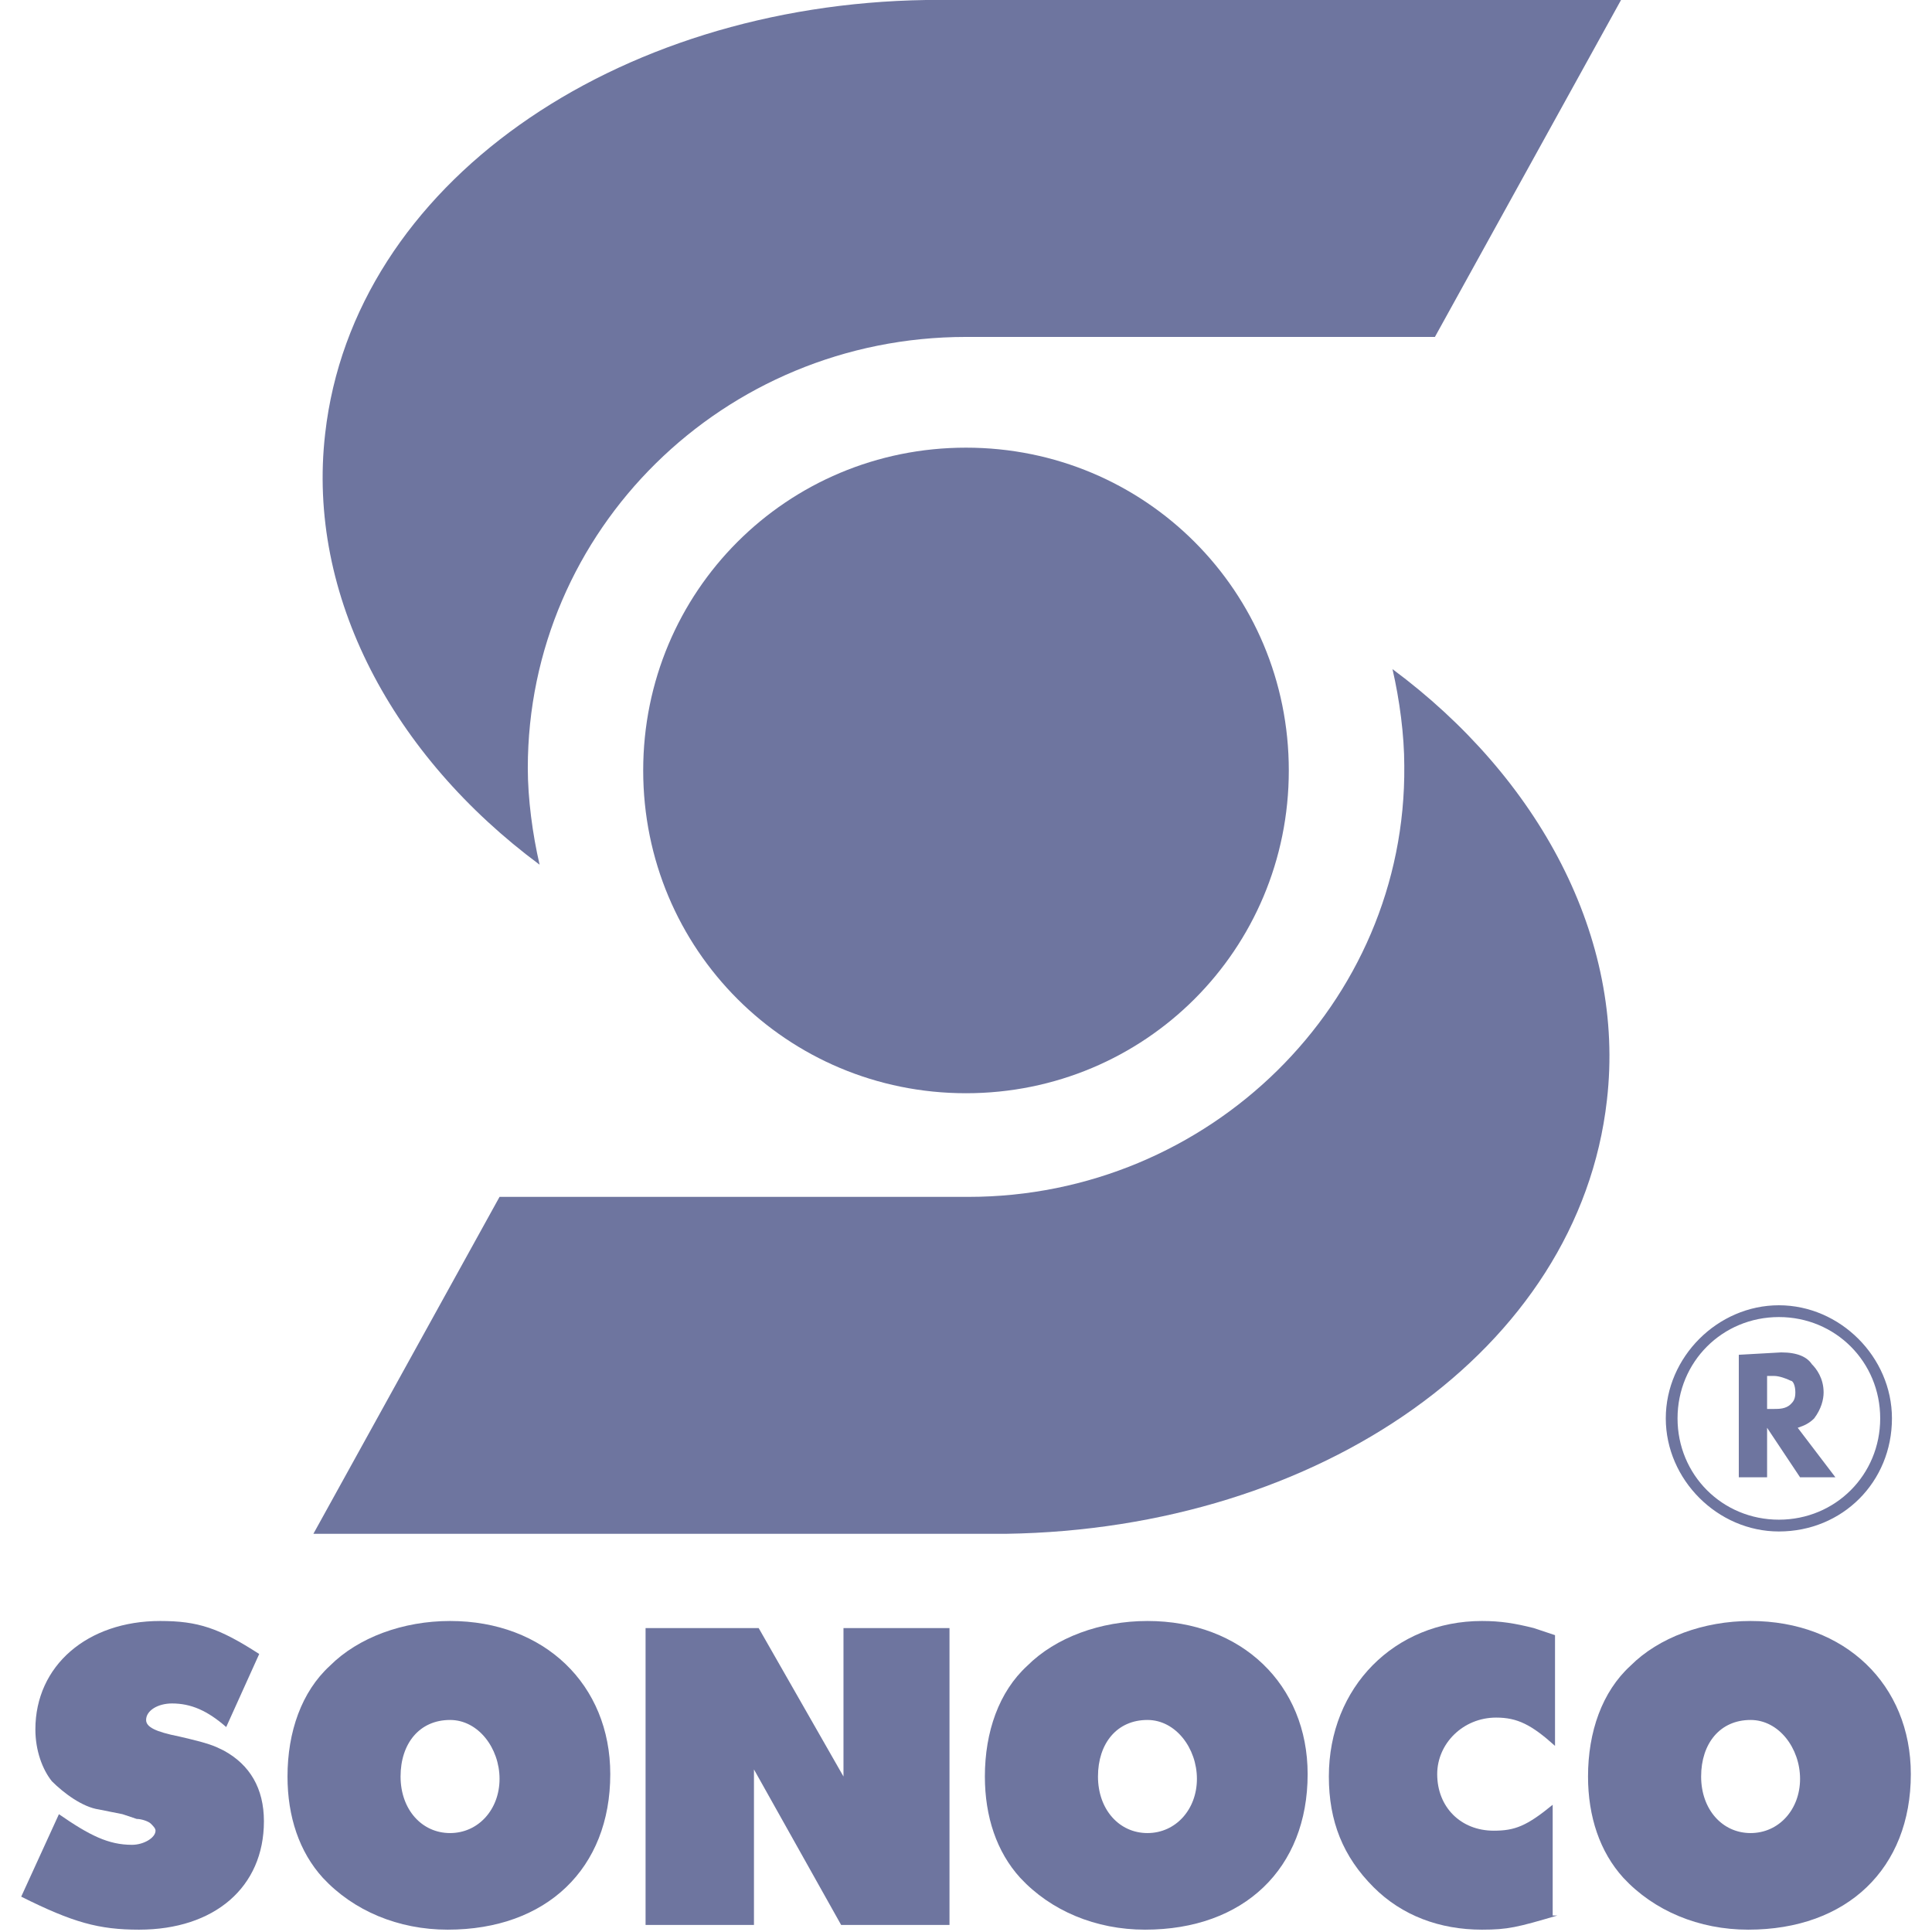
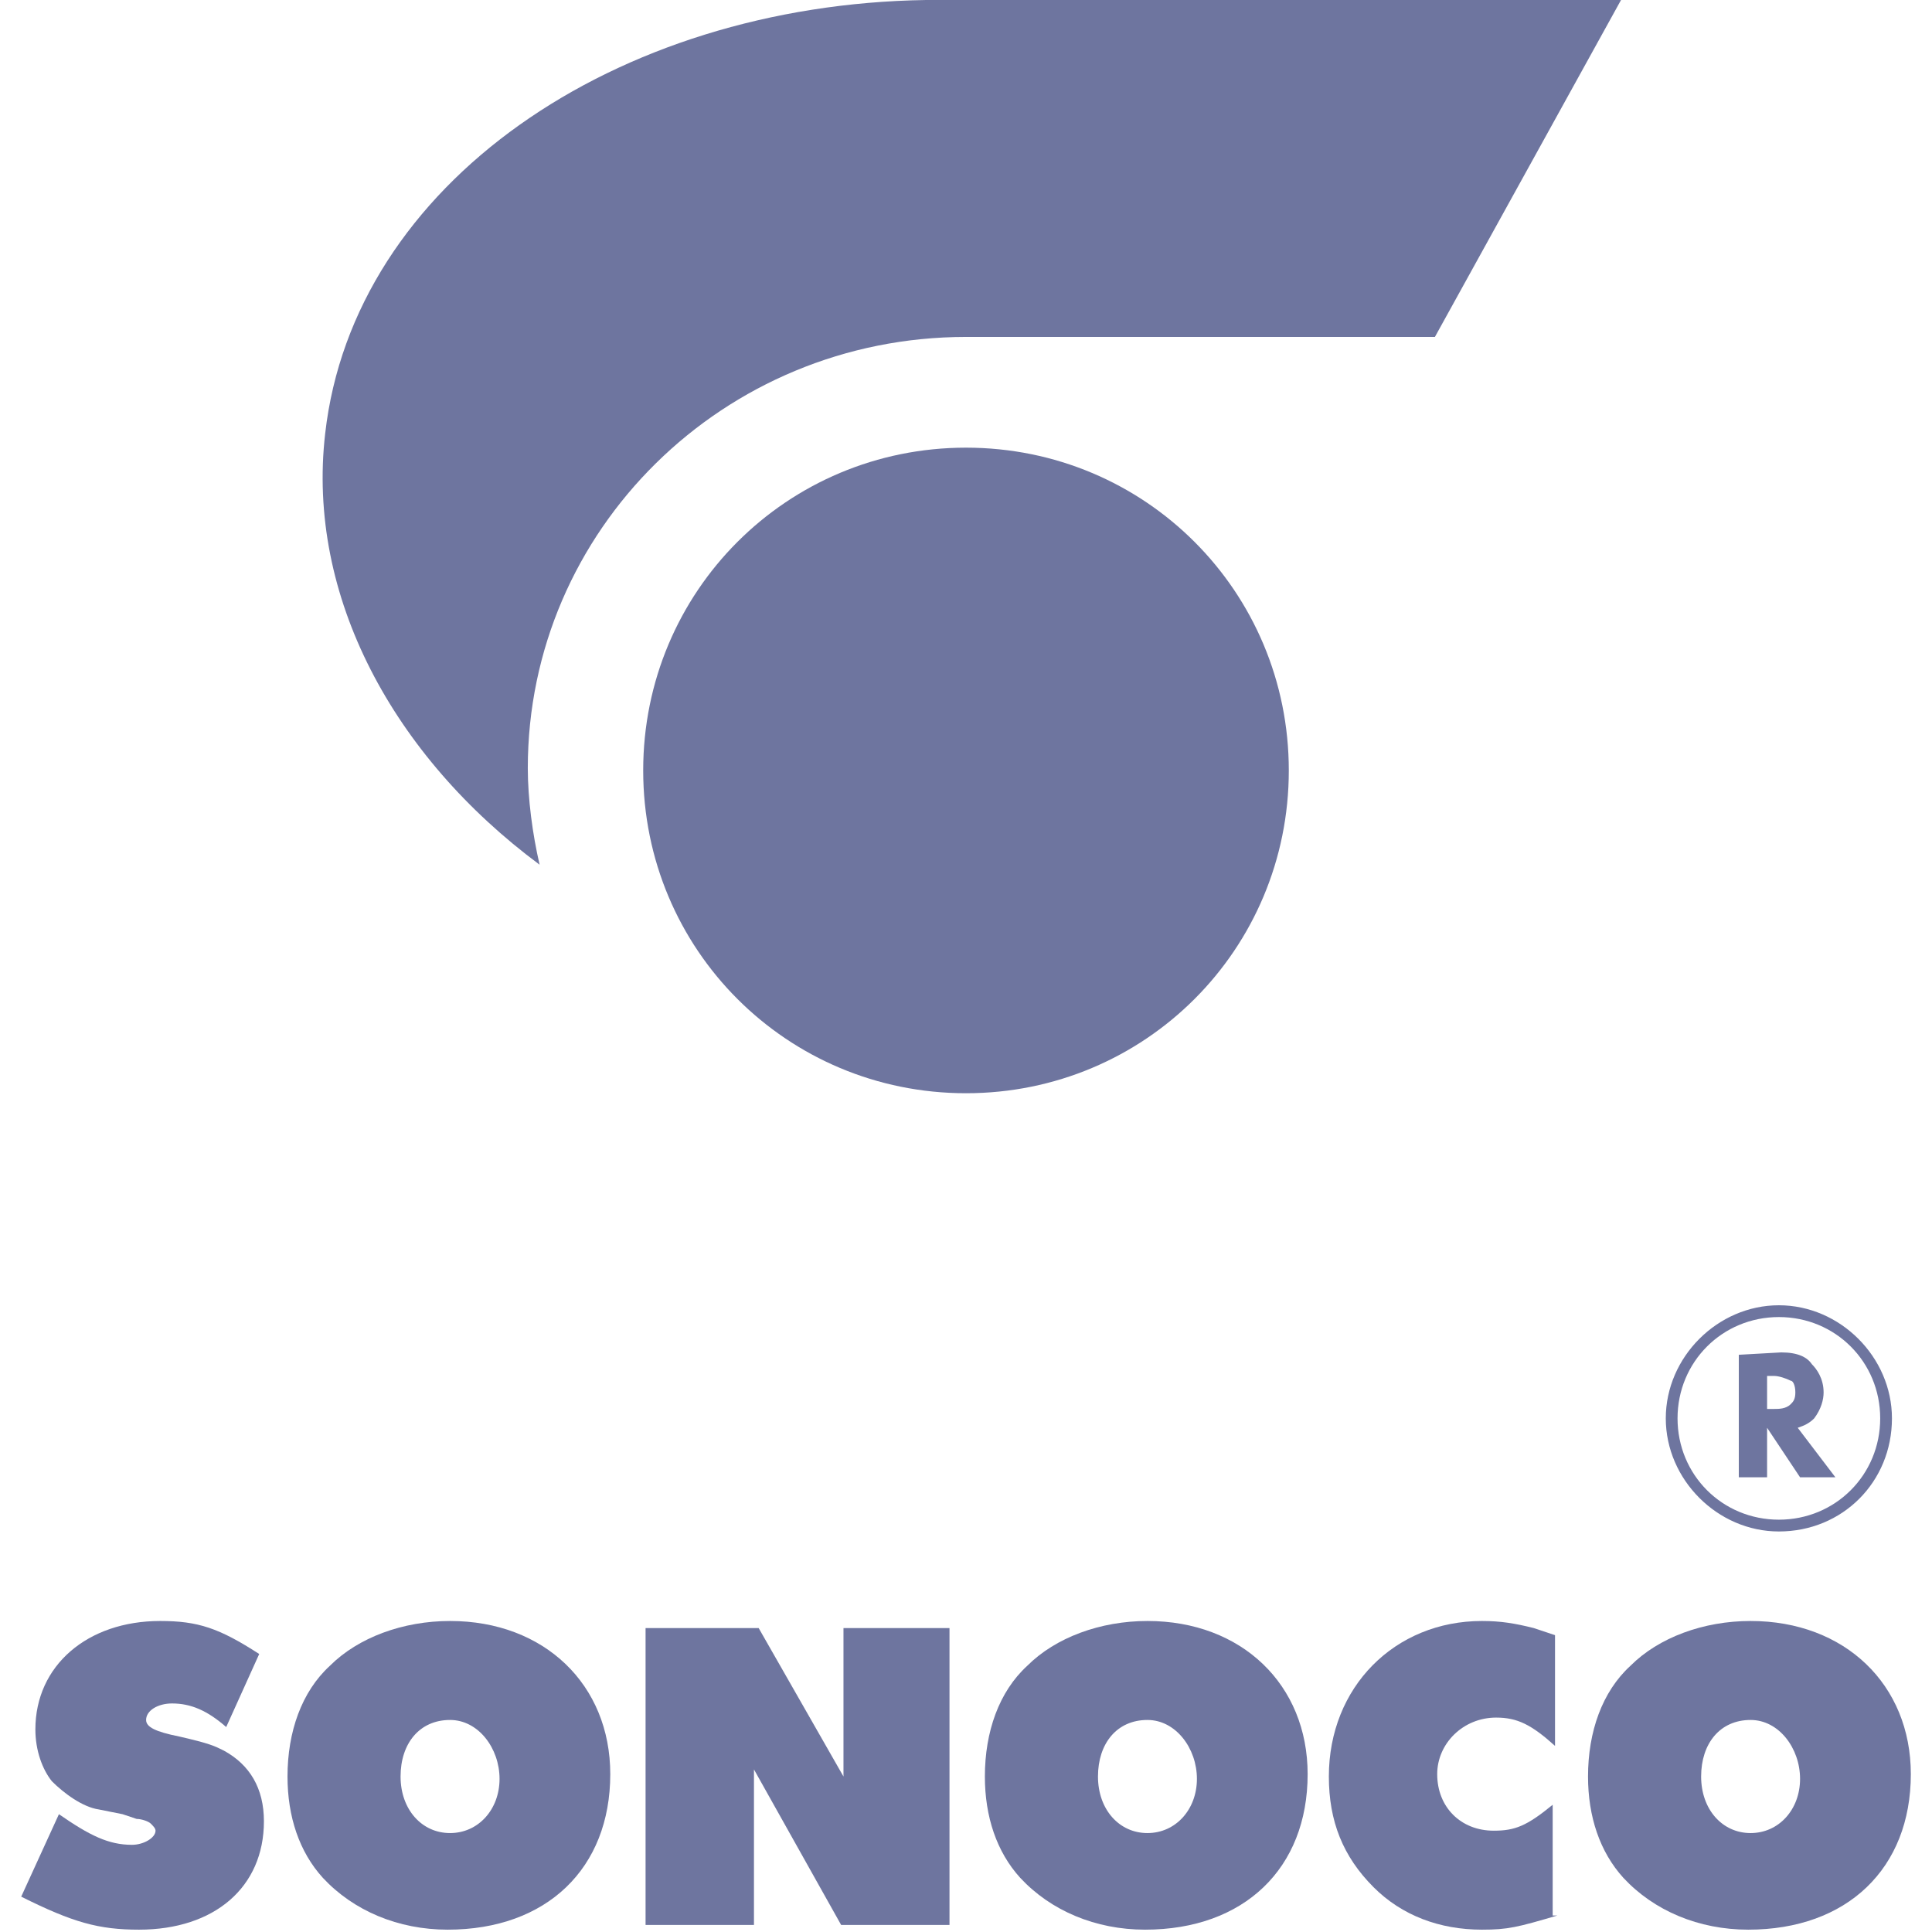
<svg xmlns="http://www.w3.org/2000/svg" width="48" height="48" viewBox="0 0 48 48" fill="none">
  <g clip-path="url(#clip0_937_2489)">
    <path d="M24.001 8.371H35.65L40.274 0H23.006C15.279 0.117 8.781 4.566 8.079 10.771C7.611 14.81 9.776 18.79 13.406 21.483C13.23 20.722 13.113 19.844 13.113 19.083C13.113 13.171 17.972 8.371 24.001 8.371Z" fill="#6E759F" />
-     <path d="M24.059 29.736H12.411L7.786 38.107H24.996C32.781 37.99 39.22 33.541 39.923 27.337C40.391 23.297 38.225 19.317 34.596 16.624C34.772 17.385 34.889 18.263 34.889 19.024C34.947 24.936 30.03 29.736 24.059 29.736Z" fill="#6E759F" />
    <path d="M44.196 32.722C42.791 32.722 41.678 33.834 41.678 35.239C41.678 36.644 42.791 37.756 44.196 37.756C45.6 37.756 46.713 36.644 46.713 35.239C46.713 33.834 45.6 32.722 44.196 32.722ZM44.196 38.049C42.673 38.049 41.386 36.761 41.386 35.239C41.386 33.717 42.673 32.429 44.196 32.429C45.718 32.429 47.005 33.717 47.005 35.239C47.005 36.819 45.776 38.049 44.196 38.049Z" fill="#6E759F" />
    <path d="M43.903 35.005H44.078C44.195 35.005 44.371 35.005 44.488 34.888C44.547 34.829 44.605 34.771 44.605 34.595C44.605 34.42 44.547 34.303 44.488 34.303C44.371 34.244 44.195 34.185 44.078 34.185H43.903V35.005ZM44.254 33.6C44.664 33.6 44.898 33.717 45.015 33.893C45.132 34.01 45.307 34.244 45.307 34.595C45.307 34.771 45.249 35.005 45.073 35.239C44.956 35.356 44.839 35.415 44.664 35.473L45.6 36.703H44.722L43.903 35.473V36.703H43.2V33.659L44.254 33.6Z" fill="#6E759F" />
    <path d="M1.464 45.073C2.225 45.6 2.693 45.834 3.279 45.834C3.571 45.834 3.864 45.659 3.864 45.483C3.864 45.425 3.805 45.366 3.747 45.308C3.688 45.249 3.513 45.191 3.396 45.191L3.044 45.073L2.752 45.015L2.459 44.956C2.049 44.898 1.581 44.547 1.288 44.254C1.054 43.961 0.879 43.493 0.879 42.966C0.879 41.386 2.166 40.273 3.981 40.273C4.918 40.273 5.444 40.449 6.44 41.093L5.62 42.908C5.152 42.498 4.742 42.322 4.274 42.322C3.922 42.322 3.63 42.498 3.63 42.732C3.63 42.908 3.864 43.025 4.449 43.142C5.21 43.317 5.327 43.376 5.561 43.493C6.205 43.844 6.557 44.429 6.557 45.249C6.557 46.888 5.327 47.942 3.454 47.942C2.459 47.942 1.815 47.766 0.527 47.122L1.464 45.073Z" fill="#6E759F" />
    <path d="M9.952 44.137C9.952 44.956 10.479 45.542 11.182 45.542C11.884 45.542 12.411 44.956 12.411 44.195C12.411 43.434 11.884 42.732 11.182 42.732C10.421 42.732 9.952 43.317 9.952 44.137ZM15.162 44.078C15.162 46.42 13.582 47.942 11.123 47.942C9.894 47.942 8.782 47.473 8.021 46.654C7.435 46.01 7.143 45.132 7.143 44.137C7.143 43.025 7.494 42.029 8.196 41.386C8.899 40.683 10.011 40.273 11.182 40.273C13.523 40.273 15.162 41.854 15.162 44.078Z" fill="#6E759F" />
    <path d="M16.039 40.449H18.849L20.956 44.137V40.449H23.59V47.825H20.898L18.732 43.961V47.825H16.039V40.449Z" fill="#6E759F" />
    <path d="M27.279 44.137C27.279 44.956 27.805 45.542 28.508 45.542C29.21 45.542 29.737 44.956 29.737 44.195C29.737 43.434 29.21 42.732 28.508 42.732C27.747 42.732 27.279 43.317 27.279 44.137ZM32.488 44.078C32.488 46.42 30.908 47.942 28.449 47.942C27.22 47.942 26.108 47.473 25.347 46.654C24.761 46.01 24.469 45.132 24.469 44.137C24.469 43.025 24.82 42.029 25.522 41.386C26.225 40.683 27.337 40.273 28.508 40.273C30.849 40.273 32.488 41.854 32.488 44.078Z" fill="#6E759F" />
    <path d="M38.693 47.59C37.698 47.883 37.463 47.942 36.819 47.942C35.766 47.942 34.829 47.59 34.127 46.888C33.366 46.127 33.015 45.249 33.015 44.137C33.015 41.913 34.654 40.273 36.819 40.273C37.288 40.273 37.639 40.332 38.107 40.449L38.634 40.625V43.376C38.049 42.849 37.698 42.673 37.171 42.673C36.351 42.673 35.707 43.317 35.707 44.078C35.707 44.898 36.293 45.483 37.112 45.483C37.639 45.483 37.932 45.366 38.576 44.839V47.59H38.693Z" fill="#6E759F" />
    <path d="M42.264 44.137C42.264 44.956 42.791 45.542 43.493 45.542C44.196 45.542 44.722 44.956 44.722 44.195C44.722 43.434 44.196 42.732 43.493 42.732C42.732 42.732 42.264 43.317 42.264 44.137ZM47.474 44.078C47.474 46.42 45.893 47.942 43.435 47.942C42.205 47.942 41.093 47.473 40.332 46.654C39.747 46.01 39.454 45.132 39.454 44.137C39.454 43.025 39.805 42.029 40.508 41.386C41.21 40.683 42.322 40.273 43.493 40.273C45.835 40.273 47.474 41.854 47.474 44.078Z" fill="#6E759F" />
    <path d="M32.02 19.142C32.02 23.59 28.449 27.161 24 27.161C19.551 27.161 15.98 23.59 15.98 19.142C15.98 14.693 19.551 11.122 24 11.122C28.449 11.122 32.02 14.693 32.02 19.142Z" fill="#6E759F" />
  </g>
  <defs>
    <clipPath id="clip0_937_2489">
      <rect width="48" height="48" fill="white" />
    </clipPath>
  </defs>
</svg>